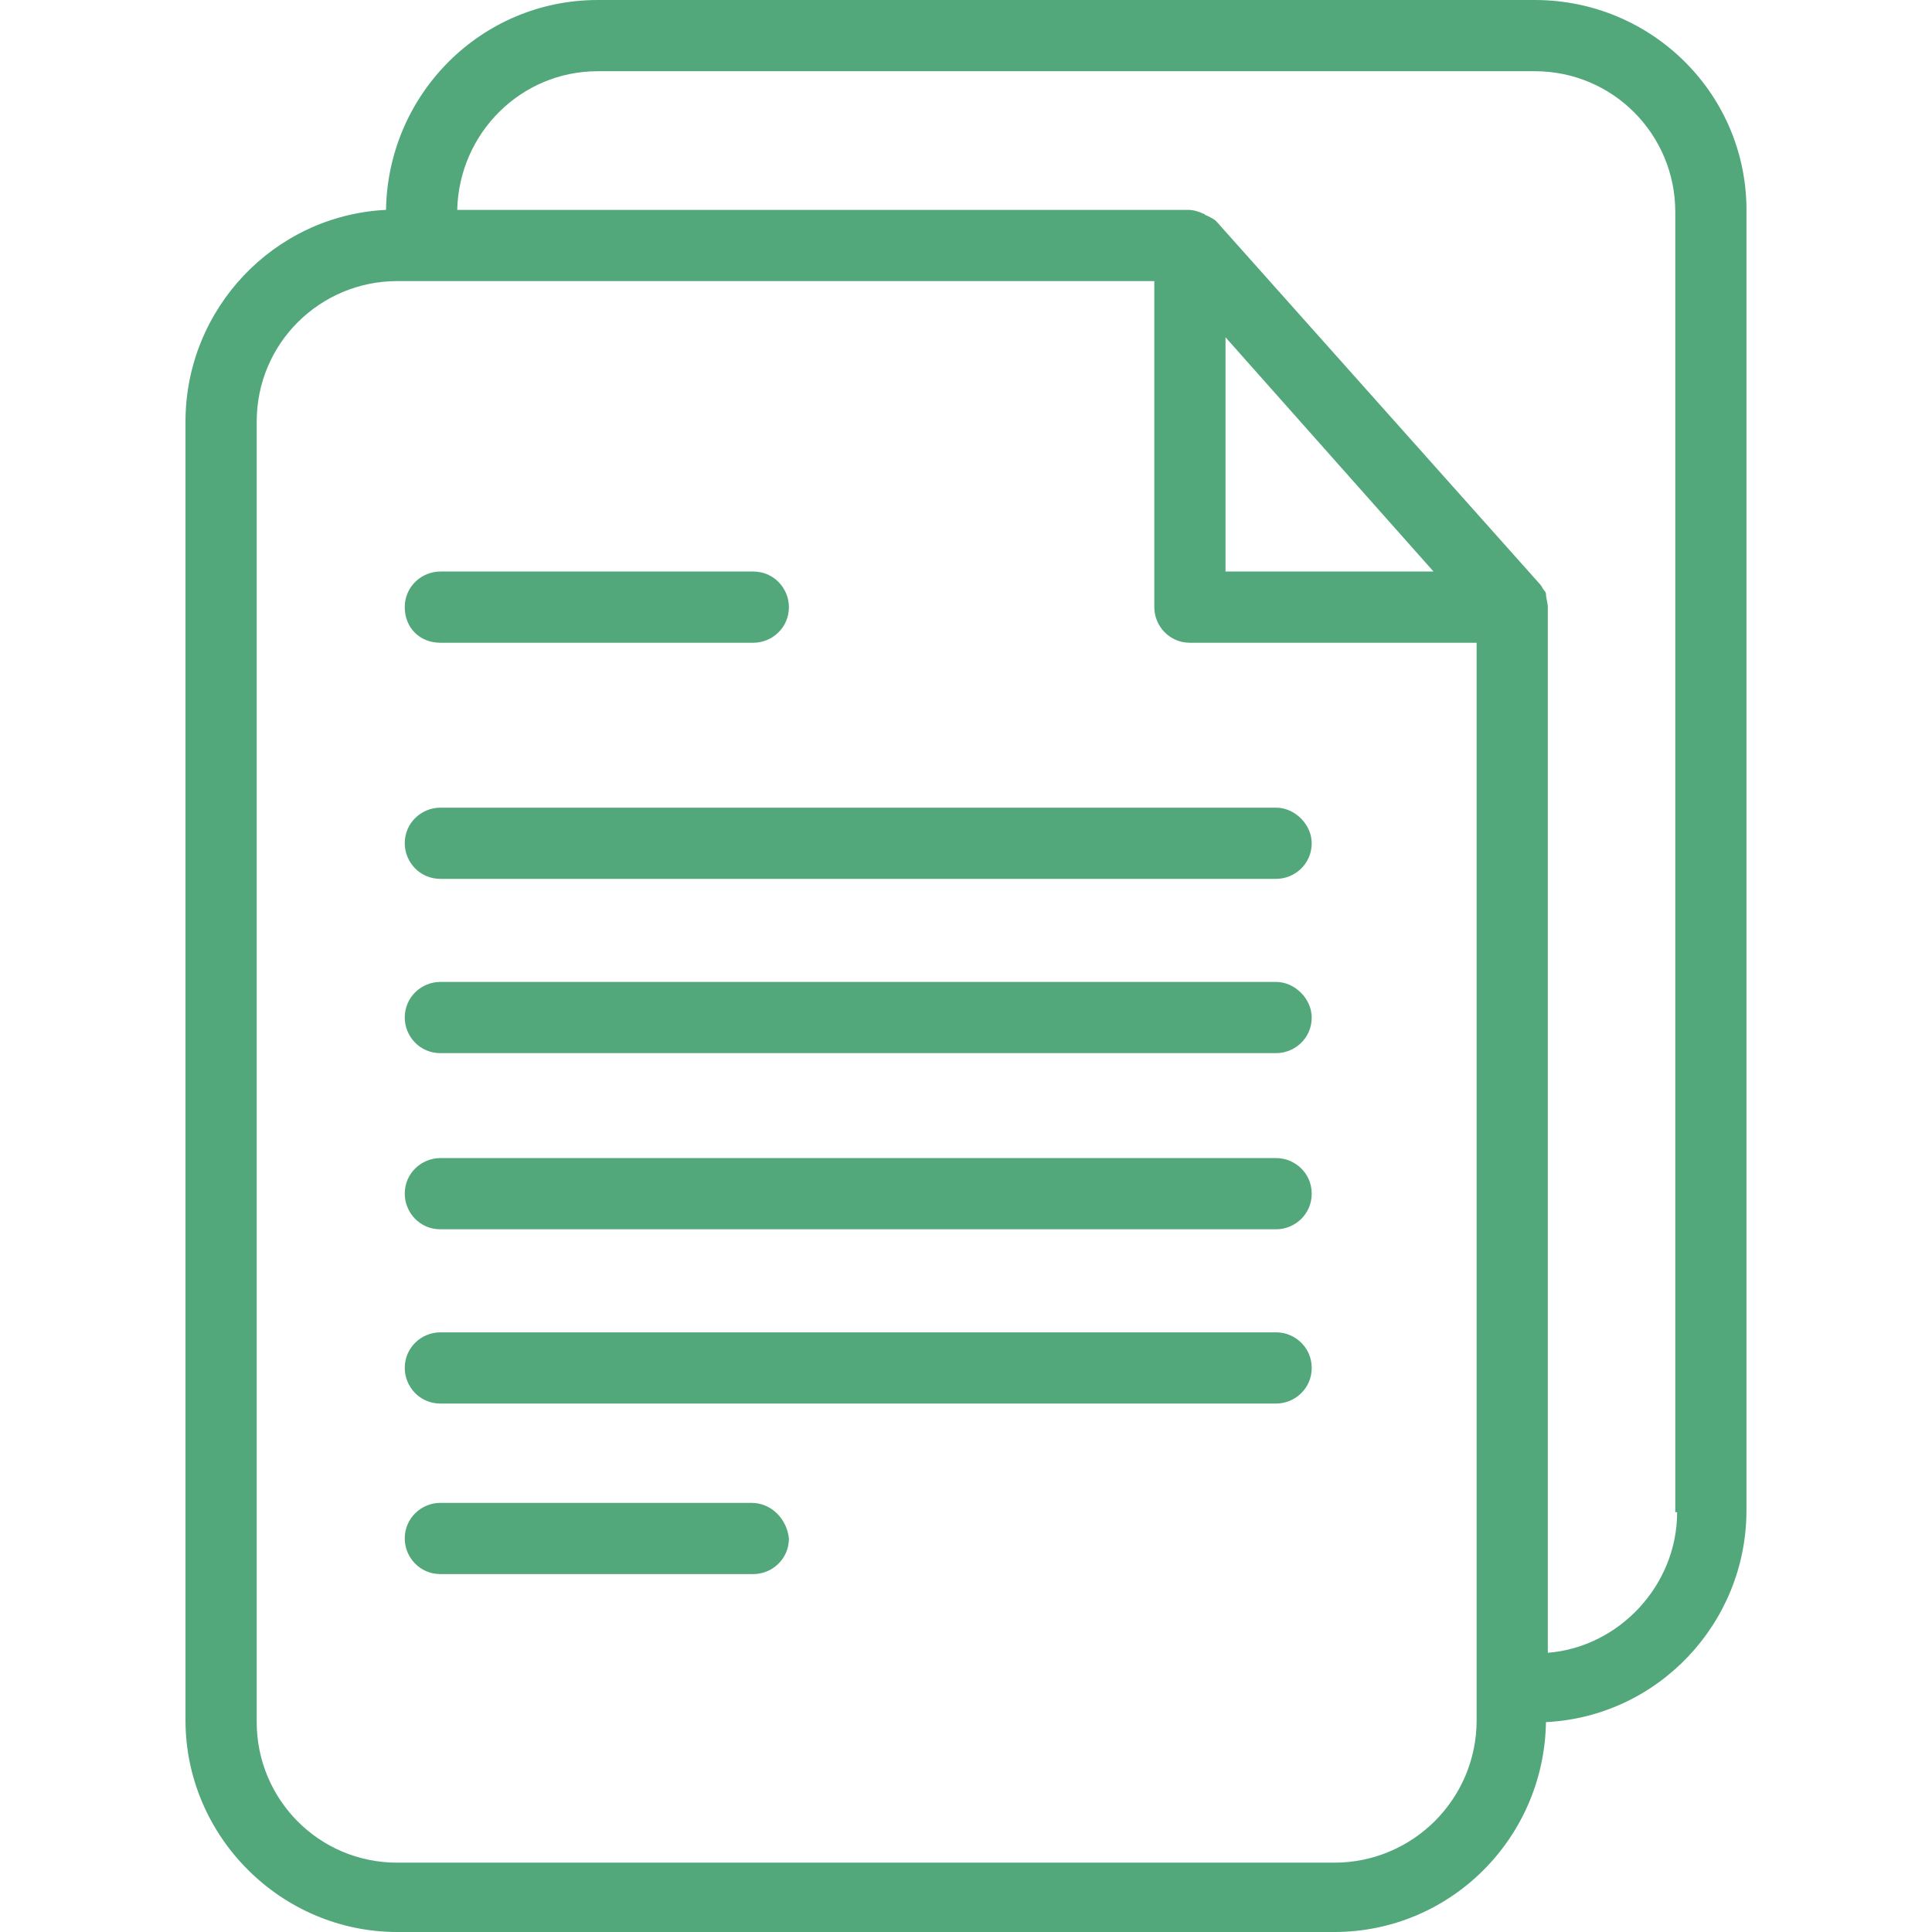
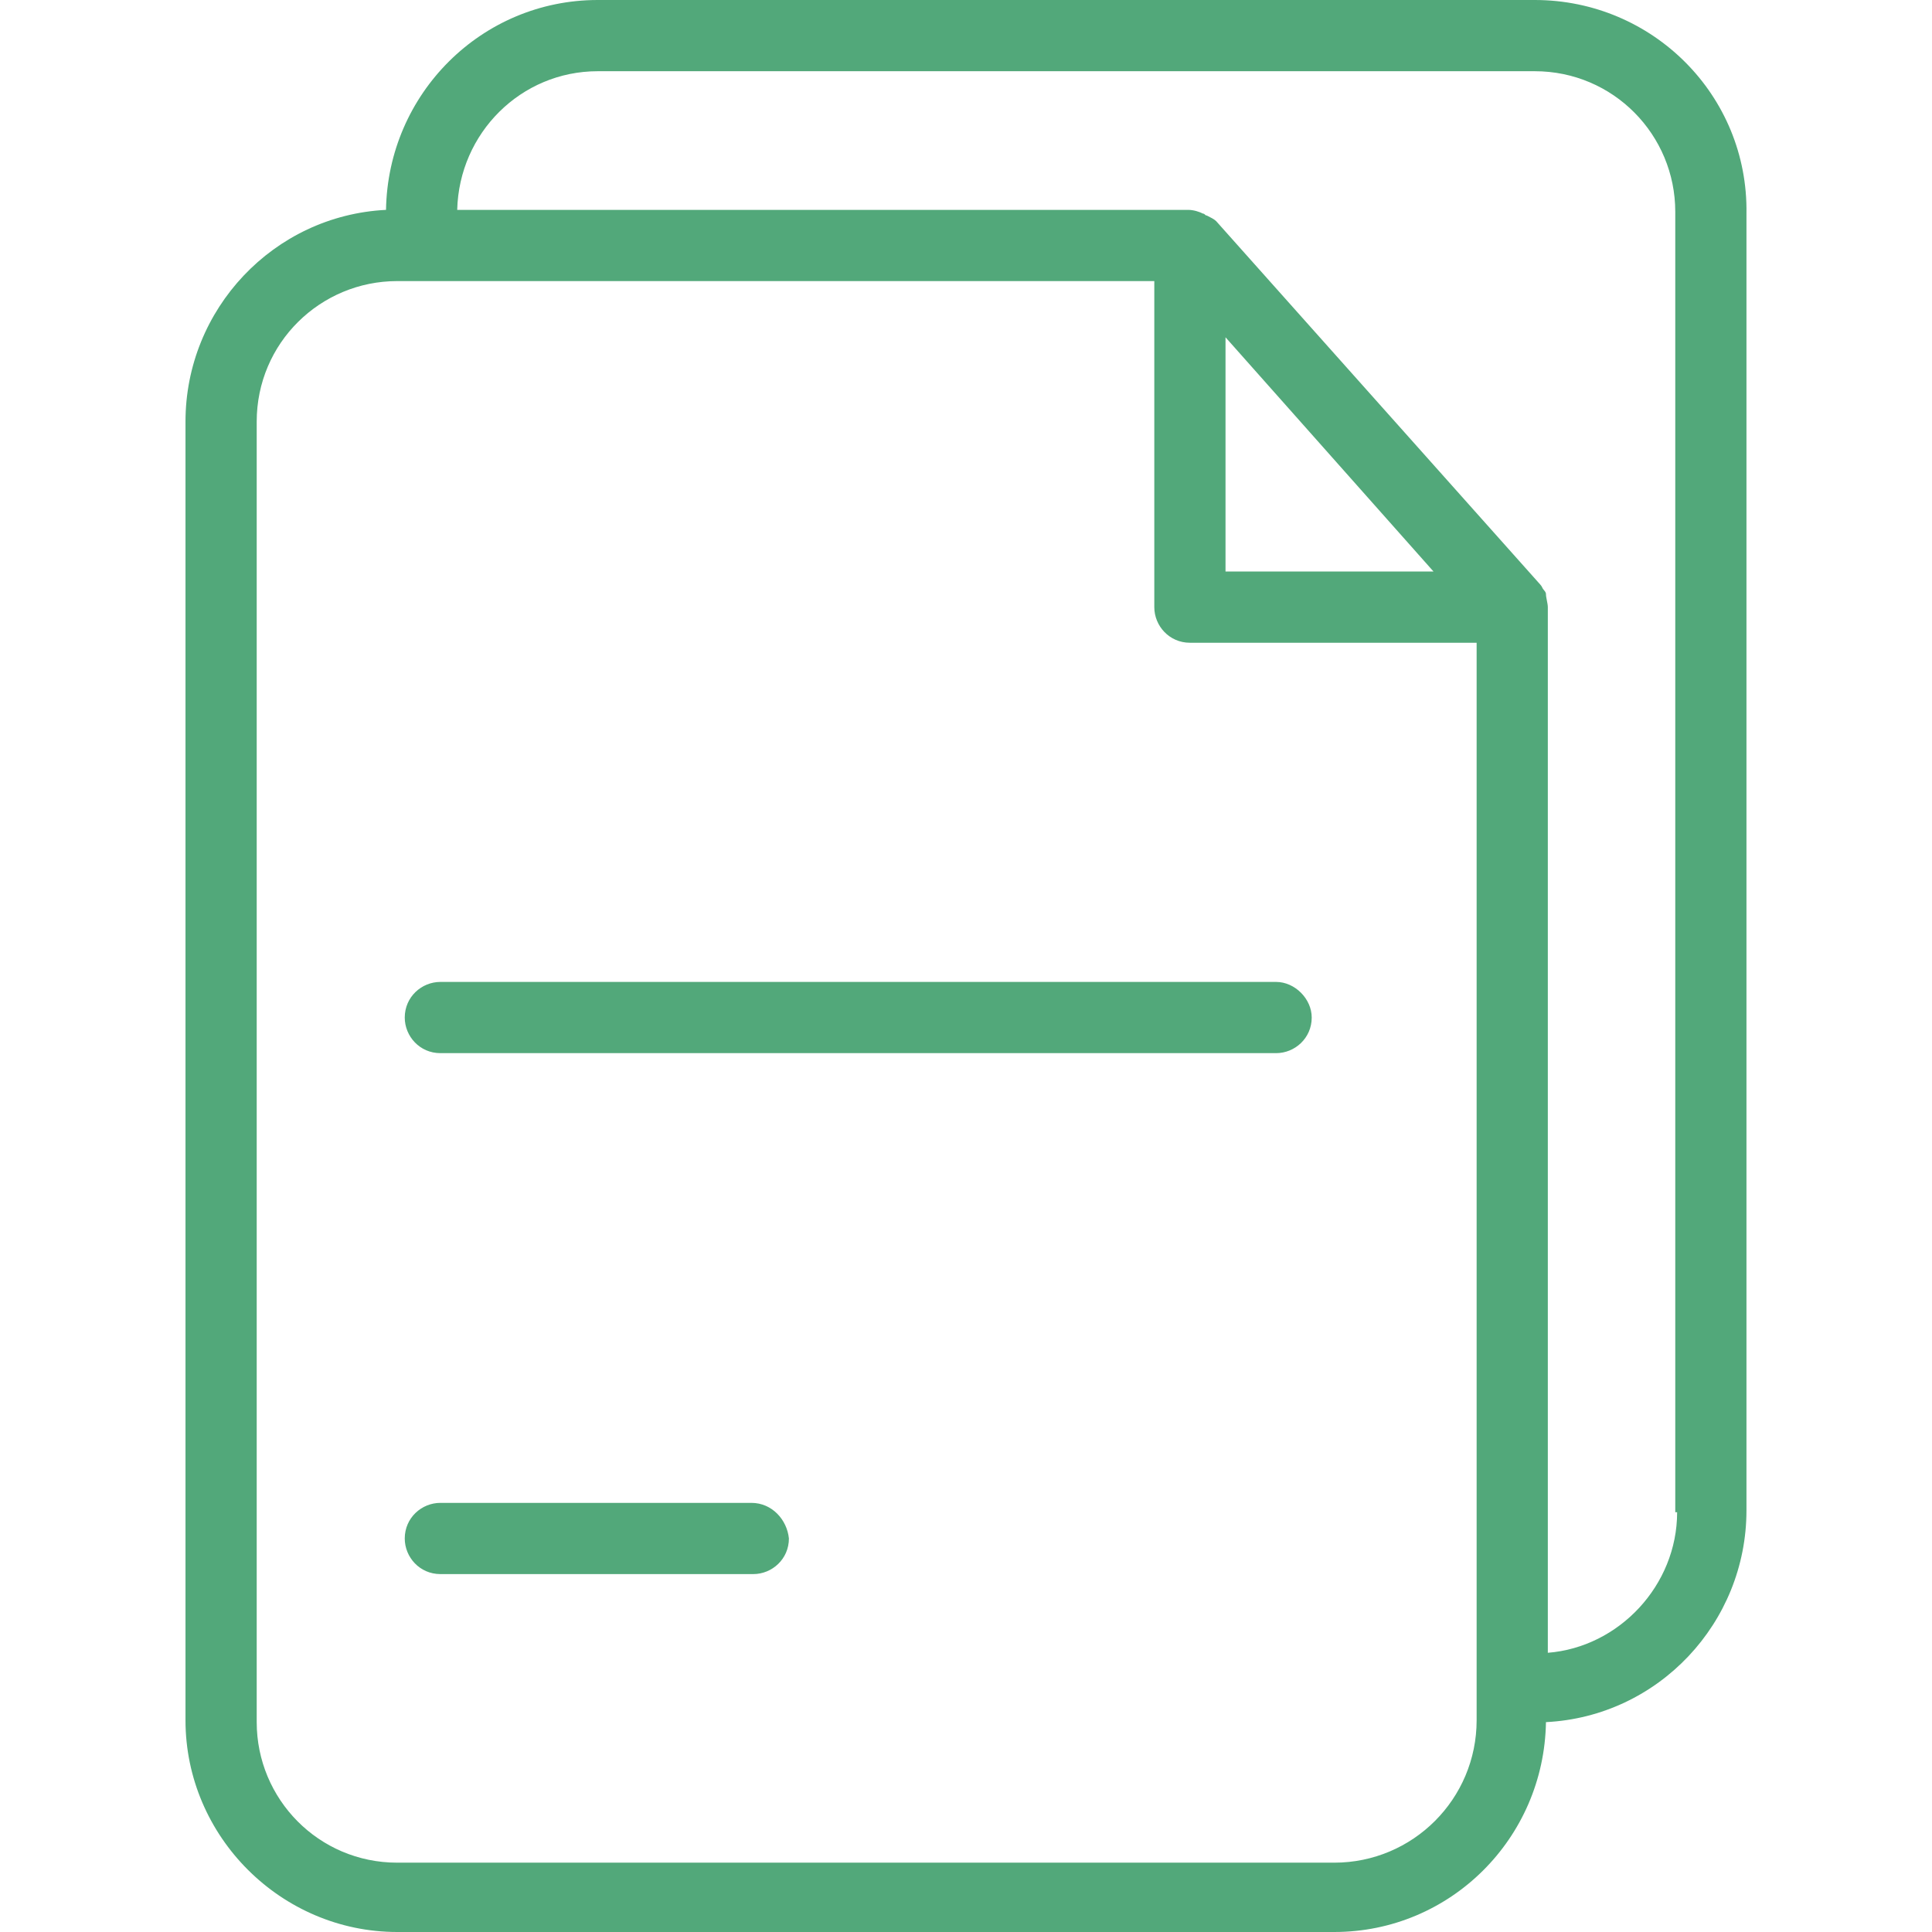
<svg xmlns="http://www.w3.org/2000/svg" width="86" height="86" viewBox="0 0 86 86" fill="none">
  <path d="M68.316 0H26.608C21.437 0 17.266 4.171 17.183 9.342C12.178 9.593 8.257 13.763 8.257 18.768V76.574C8.257 81.746 12.511 86 17.683 86H59.39C64.562 86 68.733 81.829 68.816 76.658C73.821 76.407 77.741 72.237 77.741 67.232V9.509C77.825 4.254 73.571 0 68.316 0ZM65.73 76.574C65.73 80.078 62.894 82.914 59.39 82.914H17.683C14.18 82.914 11.427 80.078 11.427 76.658V18.768C11.427 15.265 14.263 12.512 17.683 12.512H51.382V27.026C51.382 27.86 52.05 28.611 52.967 28.611H65.73V76.574ZM54.552 25.441V15.014L63.811 25.441H54.552ZM68.899 73.571V27.026C68.899 26.859 68.816 26.609 68.816 26.442C68.816 26.359 68.733 26.276 68.733 26.276C68.649 26.192 68.649 26.109 68.566 26.025L54.135 9.843C54.052 9.759 53.885 9.676 53.718 9.593C53.635 9.593 53.635 9.509 53.551 9.509C53.384 9.426 53.134 9.342 52.884 9.342H20.352C20.436 5.922 23.189 3.17 26.608 3.17H68.316C71.819 3.17 74.572 6.006 74.572 9.426V67.315H74.655C74.655 70.568 72.069 73.321 68.899 73.571Z" fill="#52A87A" />
-   <path d="M19.602 28.611H33.532C34.366 28.611 35.117 27.944 35.117 27.026C35.117 26.192 34.449 25.441 33.532 25.441H19.602C18.767 25.441 18.017 26.109 18.017 27.026C18.017 27.944 18.684 28.611 19.602 28.611Z" fill="#52A87A" />
  <path d="M33.448 66.898H19.602C18.767 66.898 18.017 67.565 18.017 68.483C18.017 69.317 18.684 70.068 19.602 70.068H33.532C34.366 70.068 35.117 69.4 35.117 68.483C35.033 67.649 34.366 66.898 33.448 66.898Z" fill="#52A87A" />
-   <path d="M18.017 37.536C18.017 38.37 18.684 39.121 19.602 39.121H56.804C57.638 39.121 58.389 38.454 58.389 37.536C58.389 36.702 57.638 35.952 56.804 35.952H19.602C18.767 35.952 18.017 36.619 18.017 37.536Z" fill="#52A87A" />
  <path d="M56.804 43.709H19.602C18.767 43.709 18.017 44.376 18.017 45.294C18.017 46.128 18.684 46.879 19.602 46.879H56.804C57.638 46.879 58.389 46.212 58.389 45.294C58.389 44.46 57.638 43.709 56.804 43.709Z" fill="#52A87A" />
-   <path d="M56.804 51.55H19.602C18.767 51.55 18.017 52.217 18.017 53.135C18.017 53.969 18.684 54.72 19.602 54.72H56.804C57.638 54.72 58.389 54.052 58.389 53.135C58.389 52.217 57.638 51.55 56.804 51.55Z" fill="#52A87A" />
-   <path d="M56.804 59.307H19.602C18.767 59.307 18.017 59.975 18.017 60.892C18.017 61.726 18.684 62.477 19.602 62.477H56.804C57.638 62.477 58.389 61.81 58.389 60.892C58.389 59.975 57.638 59.307 56.804 59.307Z" fill="#52A87A" />
</svg>